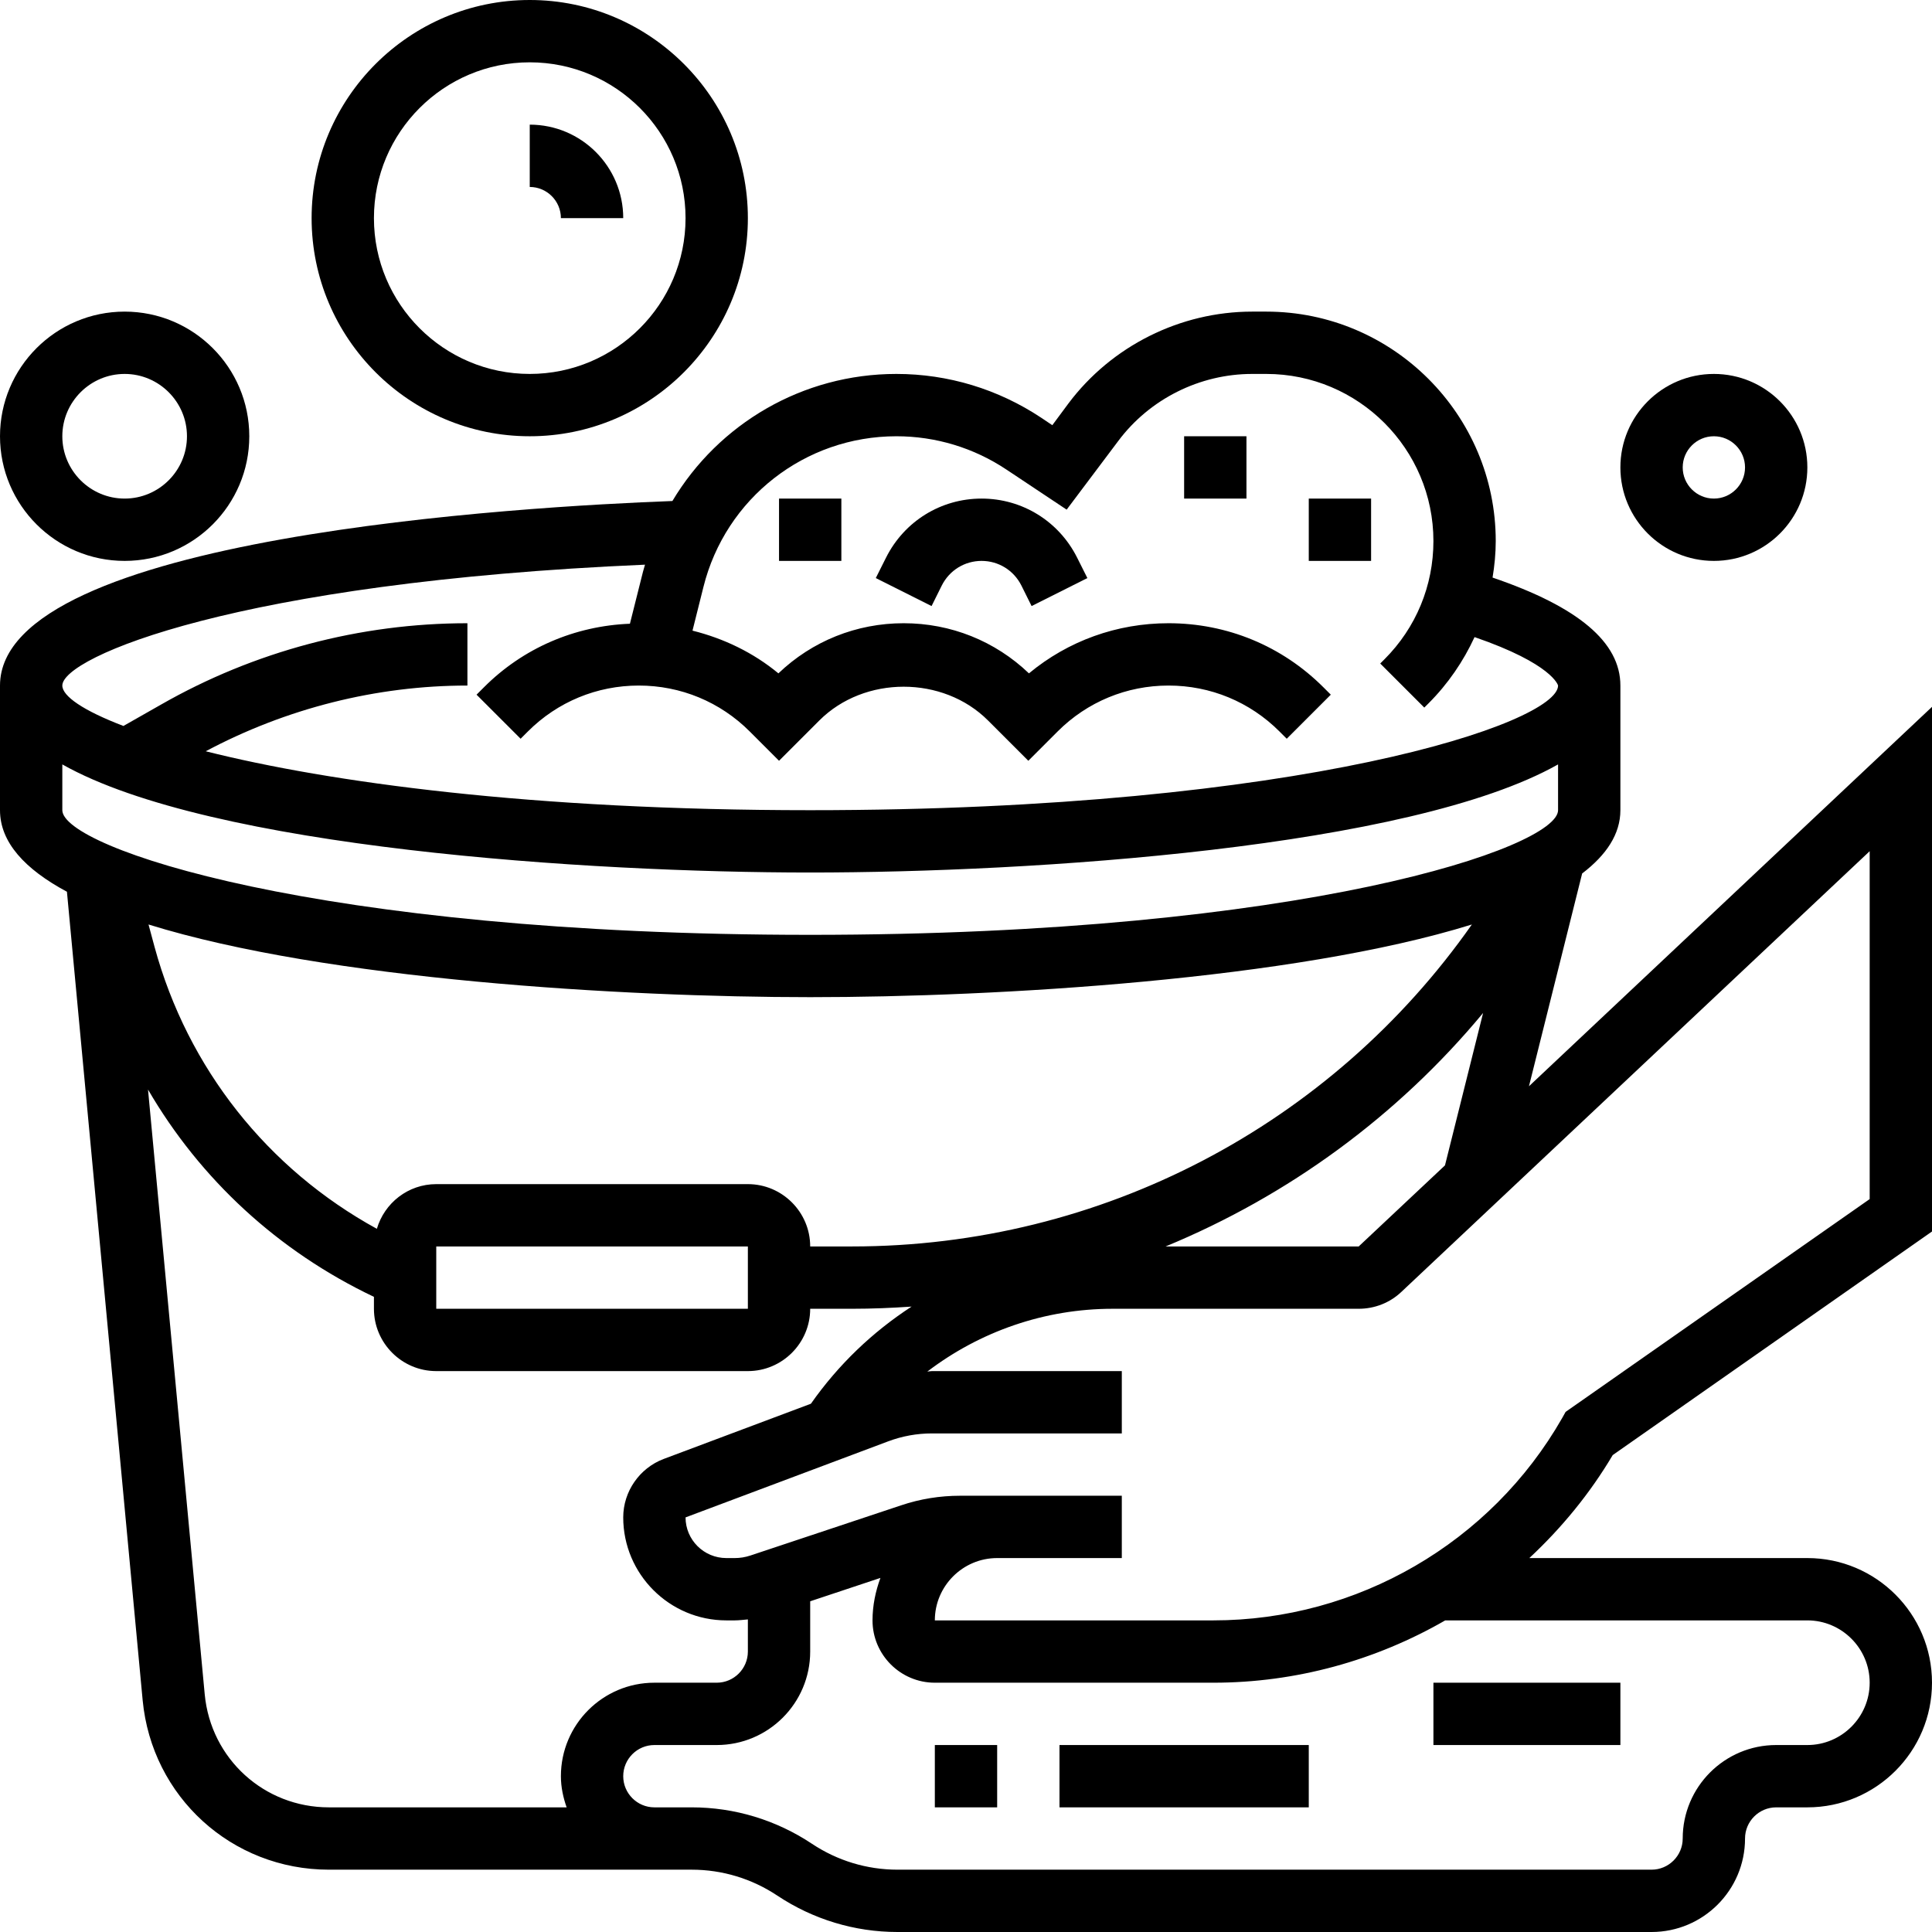
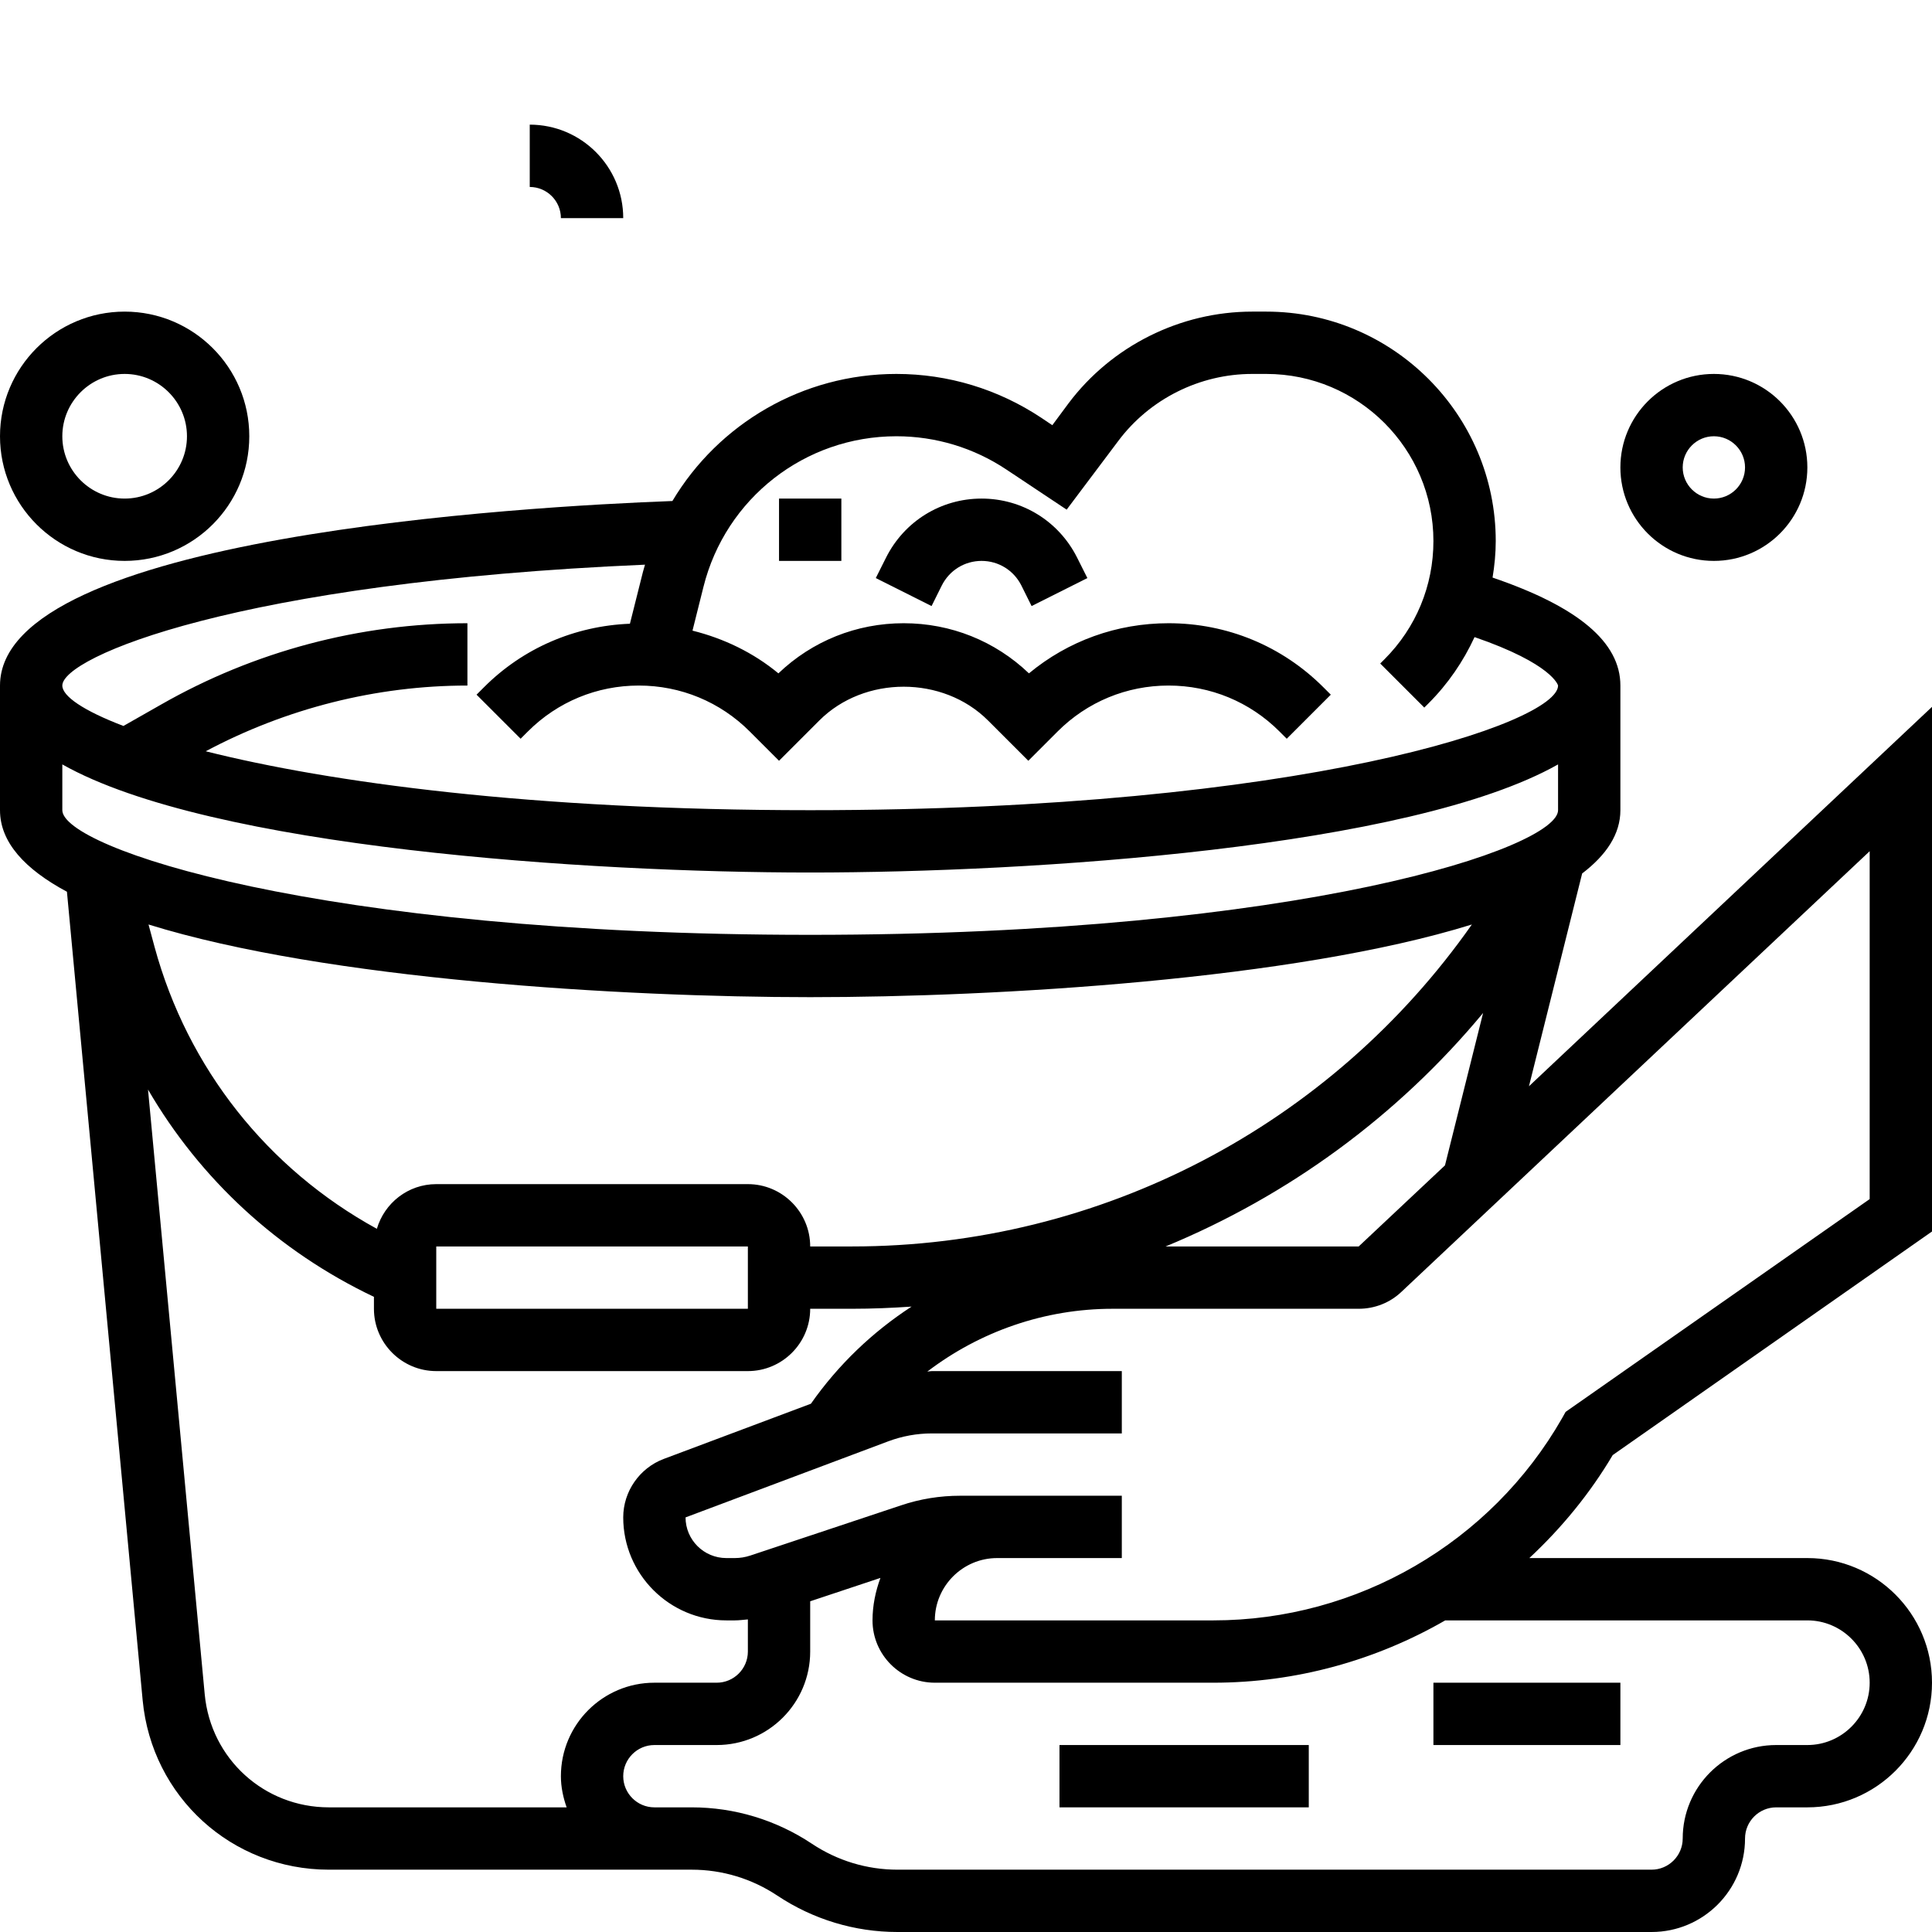
<svg xmlns="http://www.w3.org/2000/svg" height="62.0" preserveAspectRatio="xMidYMid meet" version="1.0" viewBox="0.0 0.0 62.0 62.0" width="62.0" zoomAndPan="magnify">
  <g id="change1_1">
    <path d="M 58 52 C 59.102 52 60 52.898 60 54 C 60 55.102 59.102 56 58 56 L 57 56 C 55.344 56 54 57.344 54 59 C 54 59.551 53.551 60 53 60 L 28.801 60 C 27.82 60 26.871 59.711 26.055 59.168 C 24.91 58.406 23.574 58 22.199 58 L 21 58 C 20.449 58 20 57.551 20 57 C 20 56.449 20.449 56 21 56 L 23 56 C 24.656 56 26 54.656 26 53 L 26 51.387 L 28.254 50.637 C 28.098 51.062 28 51.52 28 52 C 28 53.102 28.898 54 30 54 L 38.938 54 C 41.59 54 44.148 53.285 46.379 52 Z M 6.57 54.375 L 4.75 34.965 C 6.426 37.844 8.926 40.156 12 41.617 L 12 42 C 12 43.102 12.898 44 14 44 L 24 44 C 25.102 44 26 43.102 26 42 L 27.348 42 C 27.988 42 28.621 41.973 29.254 41.93 C 28.004 42.742 26.906 43.789 26.023 45.047 L 21.297 46.82 C 20.523 47.113 20 47.863 20 48.695 C 20 50.516 21.484 52 23.309 52 L 23.582 52 C 23.723 52 23.859 51.98 24 51.969 L 24 53 C 24 53.551 23.551 54 23 54 L 21 54 C 19.344 54 18 55.344 18 57 C 18 57.352 18.074 57.688 18.184 58 L 10.555 58 C 8.477 58 6.766 56.441 6.57 54.375 Z M 2 26 L 2 24.531 C 6.754 27.215 18.883 28 26 28 C 33.117 28 45.246 27.215 50 24.531 L 50 26 C 50 27.195 41.836 30 26 30 C 10.164 30 2 27.195 2 26 Z M 20.699 18.121 C 20.68 18.199 20.652 18.273 20.633 18.352 L 20.215 20.016 C 18.445 20.086 16.785 20.797 15.527 22.059 L 15.293 22.293 L 16.707 23.707 L 16.941 23.473 C 17.891 22.523 19.156 22 20.5 22 C 21.844 22 23.109 22.523 24.059 23.473 L 25 24.414 L 26.293 23.121 C 27.738 21.676 30.262 21.676 31.707 23.121 L 33 24.414 L 33.941 23.473 C 34.891 22.523 36.156 22 37.5 22 C 38.844 22 40.109 22.523 41.059 23.473 L 41.293 23.707 L 42.707 22.293 L 42.473 22.059 C 41.145 20.73 39.379 20 37.5 20 C 35.844 20 34.277 20.566 33.02 21.609 C 31.934 20.57 30.512 20 29 20 C 27.488 20 26.066 20.57 24.98 21.609 C 24.172 20.941 23.227 20.488 22.223 20.238 L 22.574 18.836 C 23.285 15.988 25.832 14 28.766 14 C 30.027 14 31.254 14.371 32.305 15.074 L 34.23 16.355 L 35.891 14.145 C 36.898 12.801 38.504 12 40.184 12 L 40.637 12 C 43.594 12 46 14.406 46 17.363 C 46 18.797 45.441 20.145 44.43 21.156 L 44.293 21.293 L 45.707 22.707 L 45.844 22.57 C 46.469 21.945 46.961 21.223 47.32 20.445 C 49.82 21.305 50 21.992 50 22 C 50 23.195 41.836 26 26 26 C 17.059 26 10.562 25.105 6.602 24.109 C 9.184 22.734 12.074 22 15 22 L 15 20 C 11.555 20 8.156 20.902 5.164 22.613 L 3.961 23.297 C 2.672 22.805 2 22.34 2 22 C 2 21.09 7.602 18.684 20.699 18.121 Z M 43.602 40 L 37.406 40 C 41.34 38.375 44.844 35.82 47.594 32.508 L 46.371 37.398 Z M 24 42 L 14 42 L 14 40 L 24 40 Z M 24 38 L 14 38 C 13.094 38 12.336 38.609 12.094 39.434 C 8.594 37.516 6.023 34.289 4.961 30.391 L 4.766 29.668 C 10.473 31.441 20.012 32 26 32 C 31.988 32 41.527 31.441 47.234 29.668 C 42.719 36.102 35.344 40 27.348 40 L 26 40 C 26 38.898 25.102 38 24 38 Z M 60 38.48 L 50.242 45.309 L 50.133 45.504 C 47.844 49.512 43.555 52 38.938 52 L 30 52 C 30 50.898 30.898 50 32 50 L 36 50 L 36 48 L 30.812 48 C 30.164 48 29.527 48.102 28.914 48.309 L 24.082 49.918 C 23.918 49.973 23.75 50 23.582 50 L 23.309 50 C 22.586 50 22 49.414 22 48.695 L 28.504 46.254 C 28.953 46.086 29.426 46 29.906 46 L 36 46 L 36 44 L 29.906 44 C 29.855 44 29.809 44.012 29.758 44.016 C 31.445 42.73 33.52 42 35.707 42 L 43.602 42 C 44.113 42 44.602 41.809 44.973 41.457 L 60 27.316 Z M 51.754 46.695 L 62 39.52 L 62 22.684 L 49.066 34.859 L 50.773 28.031 C 51.551 27.438 52 26.766 52 26 L 52 22 C 52 20.609 50.648 19.473 47.898 18.535 C 47.961 18.152 48 17.762 48 17.363 C 48 13.305 44.695 10 40.637 10 L 40.184 10 C 37.875 10 35.672 11.102 34.289 12.945 L 33.77 13.645 L 33.414 13.406 C 32.031 12.488 30.426 12 28.766 12 C 25.754 12 23.059 13.598 21.578 16.078 C 16.883 16.254 0 17.207 0 22 L 0 26 C 0 27.031 0.801 27.895 2.148 28.617 L 4.578 54.562 C 4.871 57.66 7.438 60 10.555 60 L 22.199 60 C 23.18 60 24.129 60.289 24.945 60.832 C 26.09 61.594 27.426 62 28.801 62 L 53 62 C 54.656 62 56 60.656 56 59 C 56 58.449 56.449 58 57 58 L 58 58 C 60.207 58 62 56.207 62 54 C 62 51.793 60.207 50 58 50 L 49.078 50 C 50.109 49.039 51.02 47.934 51.754 46.695" fill="inherit" />
    <path d="M 52 54 L 46 54 L 46 56 L 52 56 L 52 54" fill="inherit" />
    <path d="M 34 58 L 42 58 L 42 56 L 34 56 L 34 58" fill="inherit" />
-     <path d="M 30 58 L 32 58 L 32 56 L 30 56 L 30 58" fill="inherit" />
-     <path d="M 17 2 C 19.758 2 22 4.242 22 7 C 22 9.758 19.758 12 17 12 C 14.242 12 12 9.758 12 7 C 12 4.242 14.242 2 17 2 Z M 17 14 C 20.859 14 24 10.859 24 7 C 24 3.141 20.859 0 17 0 C 13.141 0 10 3.141 10 7 C 10 10.859 13.141 14 17 14" fill="inherit" />
    <path d="M 18 7 L 20 7 C 20 5.344 18.656 4 17 4 L 17 6 C 17.551 6 18 6.449 18 7" fill="inherit" />
    <path d="M 4 12 C 5.102 12 6 12.898 6 14 C 6 15.102 5.102 16 4 16 C 2.898 16 2 15.102 2 14 C 2 12.898 2.898 12 4 12 Z M 4 18 C 6.207 18 8 16.207 8 14 C 8 11.793 6.207 10 4 10 C 1.793 10 0 11.793 0 14 C 0 16.207 1.793 18 4 18" fill="inherit" />
    <path d="M 55 14 C 55.551 14 56 14.449 56 15 C 56 15.551 55.551 16 55 16 C 54.449 16 54 15.551 54 15 C 54 14.449 54.449 14 55 14 Z M 55 18 C 56.656 18 58 16.656 58 15 C 58 13.344 56.656 12 55 12 C 53.344 12 52 13.344 52 15 C 52 16.656 53.344 18 55 18" fill="inherit" />
    <path d="M 31.5 16 C 30.195 16 29.02 16.727 28.434 17.895 L 28.105 18.551 L 29.895 19.449 L 30.223 18.789 C 30.469 18.301 30.957 18 31.5 18 C 32.043 18 32.531 18.301 32.777 18.789 L 33.105 19.449 L 34.895 18.551 L 34.566 17.895 C 33.98 16.727 32.805 16 31.5 16" fill="inherit" />
-     <path d="M 38 16 L 40 16 L 40 14 L 38 14 L 38 16" fill="inherit" />
-     <path d="M 44 16 L 42 16 L 42 18 L 44 18 L 44 16" fill="inherit" />
    <path d="M 25 18 L 27 18 L 27 16 L 25 16 L 25 18" fill="inherit" />
  </g>
</svg>